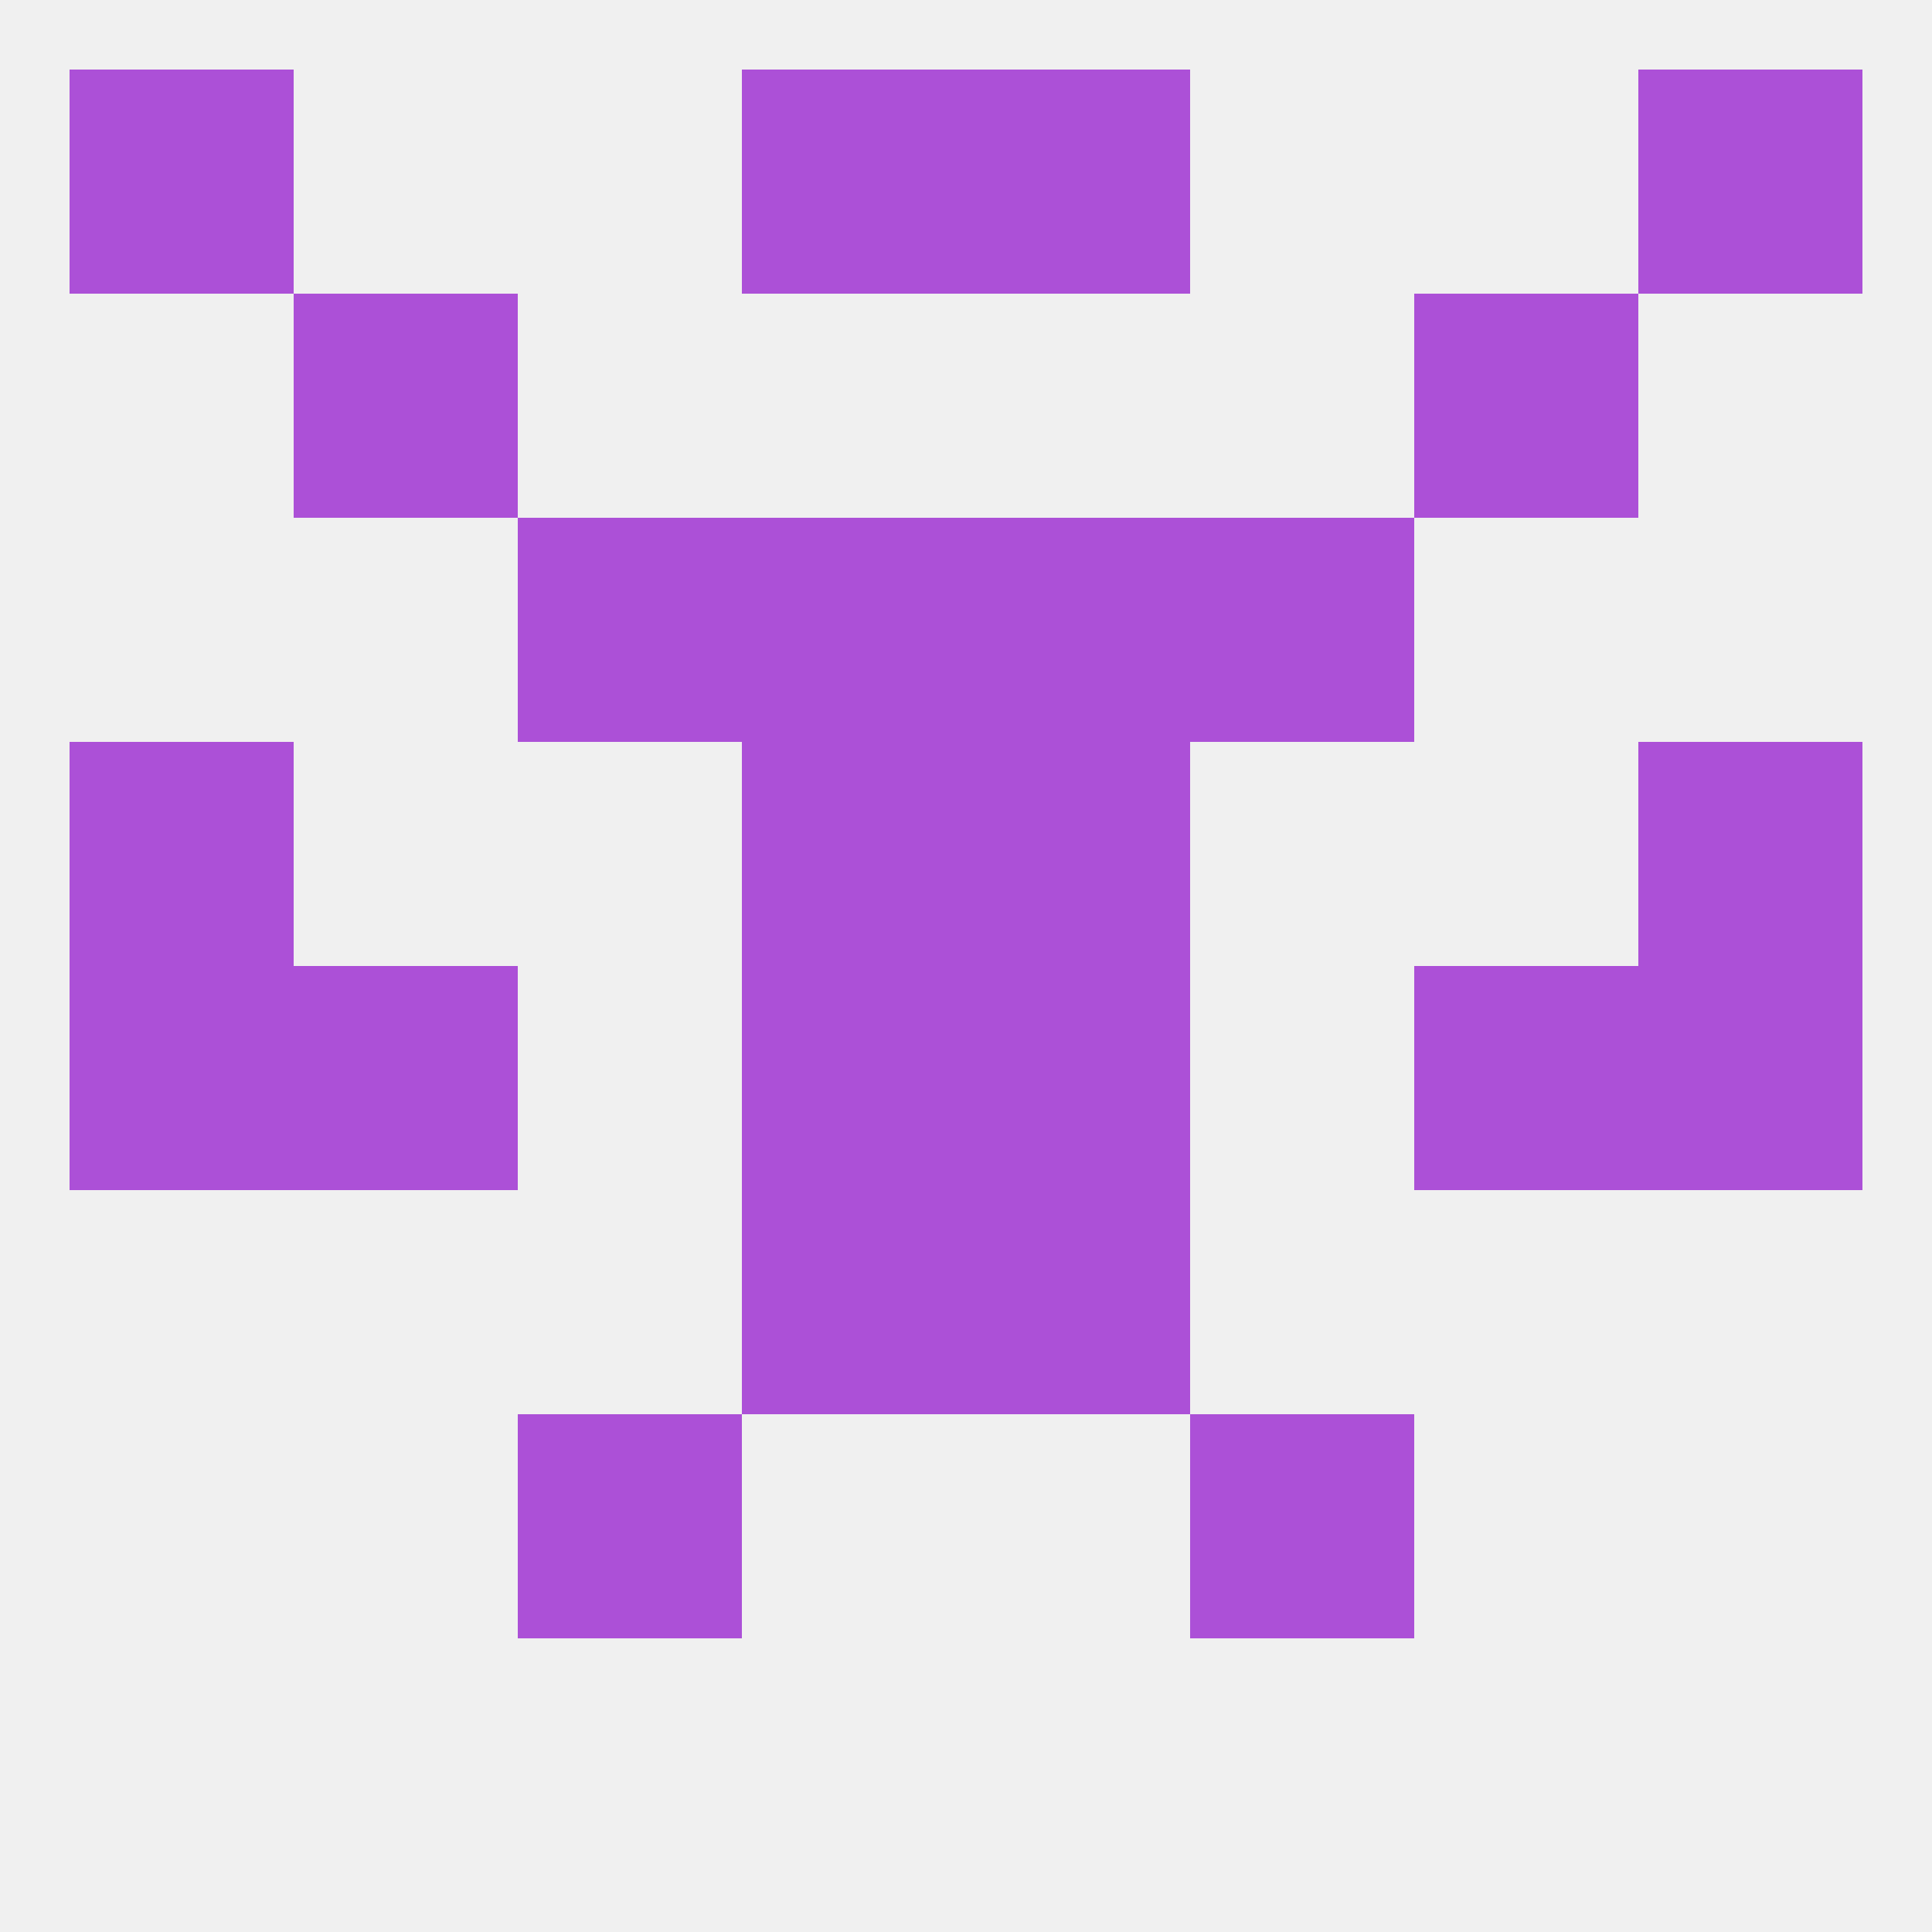
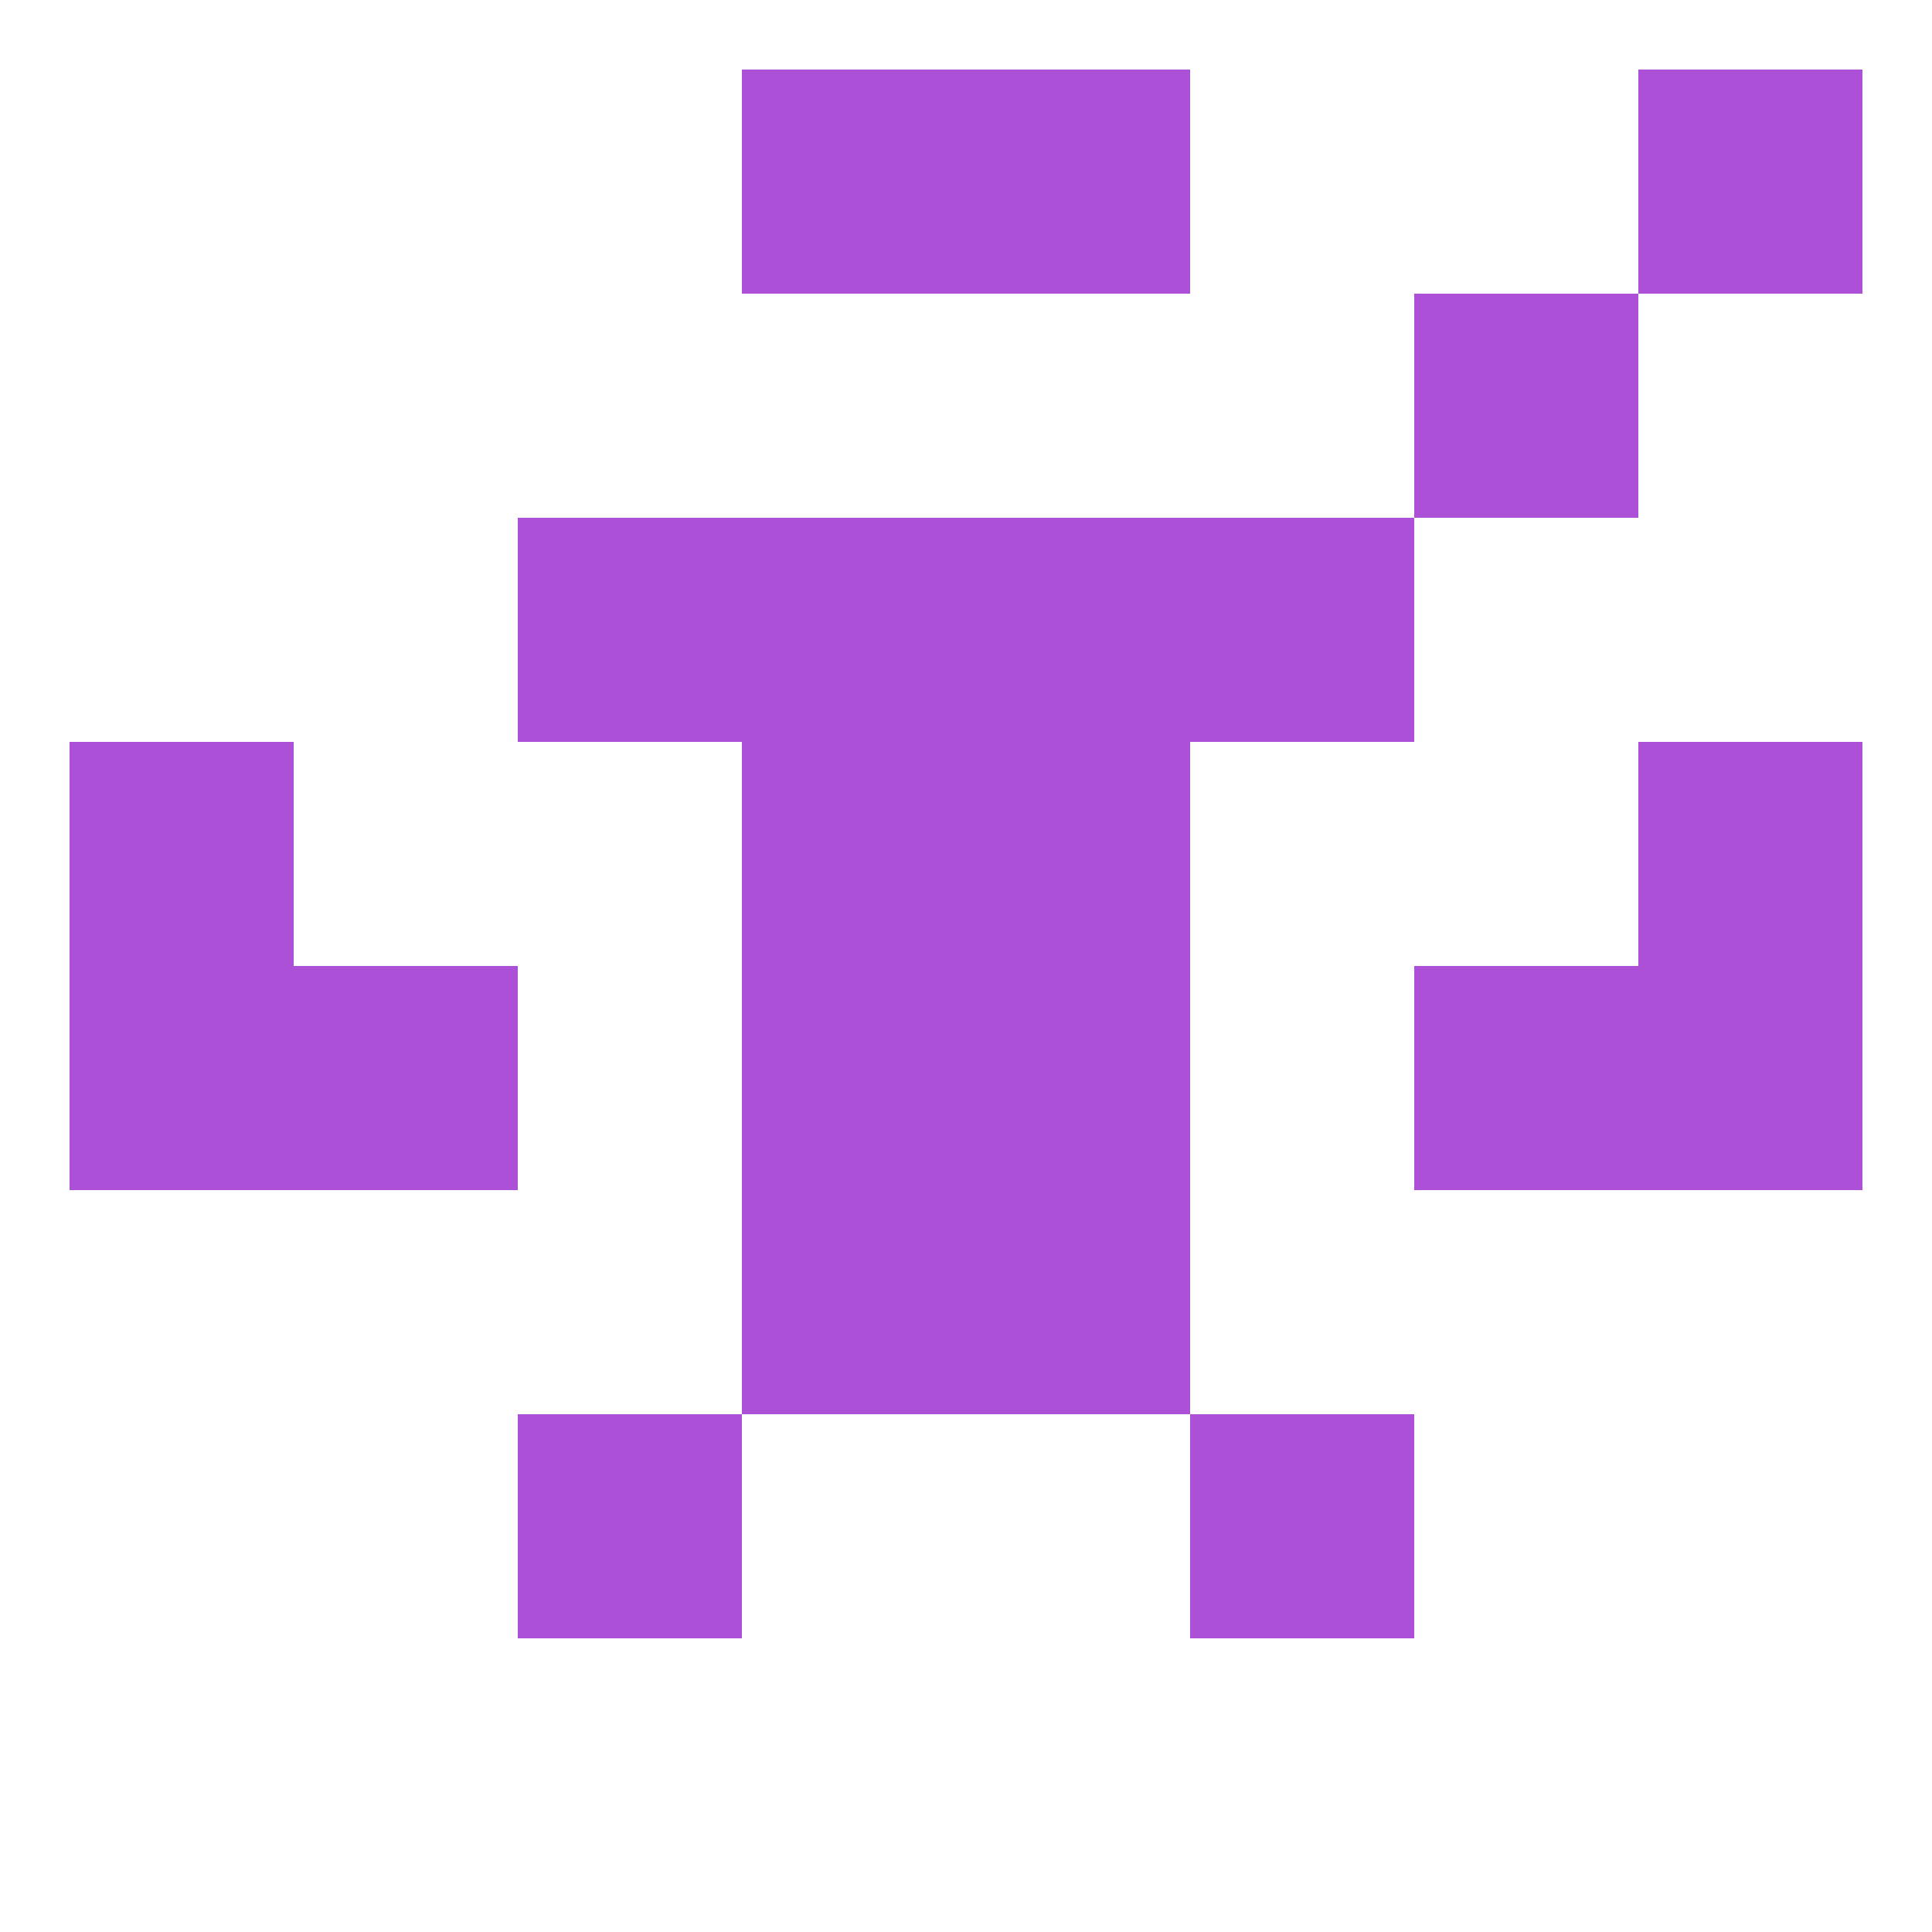
<svg xmlns="http://www.w3.org/2000/svg" version="1.1" baseprofile="full" width="250" height="250" viewBox="0 0 250 250">
-   <rect width="100%" height="100%" fill="rgba(240,240,240,255)" />
  <rect x="96" y="125" width="29" height="29" fill="rgba(172,80,215,255)" />
  <rect x="125" y="125" width="29" height="29" fill="rgba(172,80,215,255)" />
  <rect x="38" y="125" width="29" height="29" fill="rgba(172,80,215,255)" />
  <rect x="183" y="125" width="29" height="29" fill="rgba(172,80,215,255)" />
  <rect x="9" y="125" width="29" height="29" fill="rgba(172,80,215,255)" />
  <rect x="212" y="125" width="29" height="29" fill="rgba(172,80,215,255)" />
  <rect x="96" y="96" width="29" height="29" fill="rgba(172,80,215,255)" />
  <rect x="125" y="96" width="29" height="29" fill="rgba(172,80,215,255)" />
  <rect x="9" y="96" width="29" height="29" fill="rgba(172,80,215,255)" />
  <rect x="212" y="96" width="29" height="29" fill="rgba(172,80,215,255)" />
  <rect x="125" y="154" width="29" height="29" fill="rgba(172,80,215,255)" />
  <rect x="96" y="154" width="29" height="29" fill="rgba(172,80,215,255)" />
  <rect x="154" y="183" width="29" height="29" fill="rgba(172,80,215,255)" />
  <rect x="67" y="183" width="29" height="29" fill="rgba(172,80,215,255)" />
  <rect x="125" y="9" width="29" height="29" fill="rgba(172,80,215,255)" />
-   <rect x="9" y="9" width="29" height="29" fill="rgba(172,80,215,255)" />
  <rect x="212" y="9" width="29" height="29" fill="rgba(172,80,215,255)" />
  <rect x="96" y="9" width="29" height="29" fill="rgba(172,80,215,255)" />
-   <rect x="38" y="38" width="29" height="29" fill="rgba(172,80,215,255)" />
  <rect x="183" y="38" width="29" height="29" fill="rgba(172,80,215,255)" />
  <rect x="67" y="67" width="29" height="29" fill="rgba(172,80,215,255)" />
  <rect x="154" y="67" width="29" height="29" fill="rgba(172,80,215,255)" />
  <rect x="96" y="67" width="29" height="29" fill="rgba(172,80,215,255)" />
  <rect x="125" y="67" width="29" height="29" fill="rgba(172,80,215,255)" />
</svg>